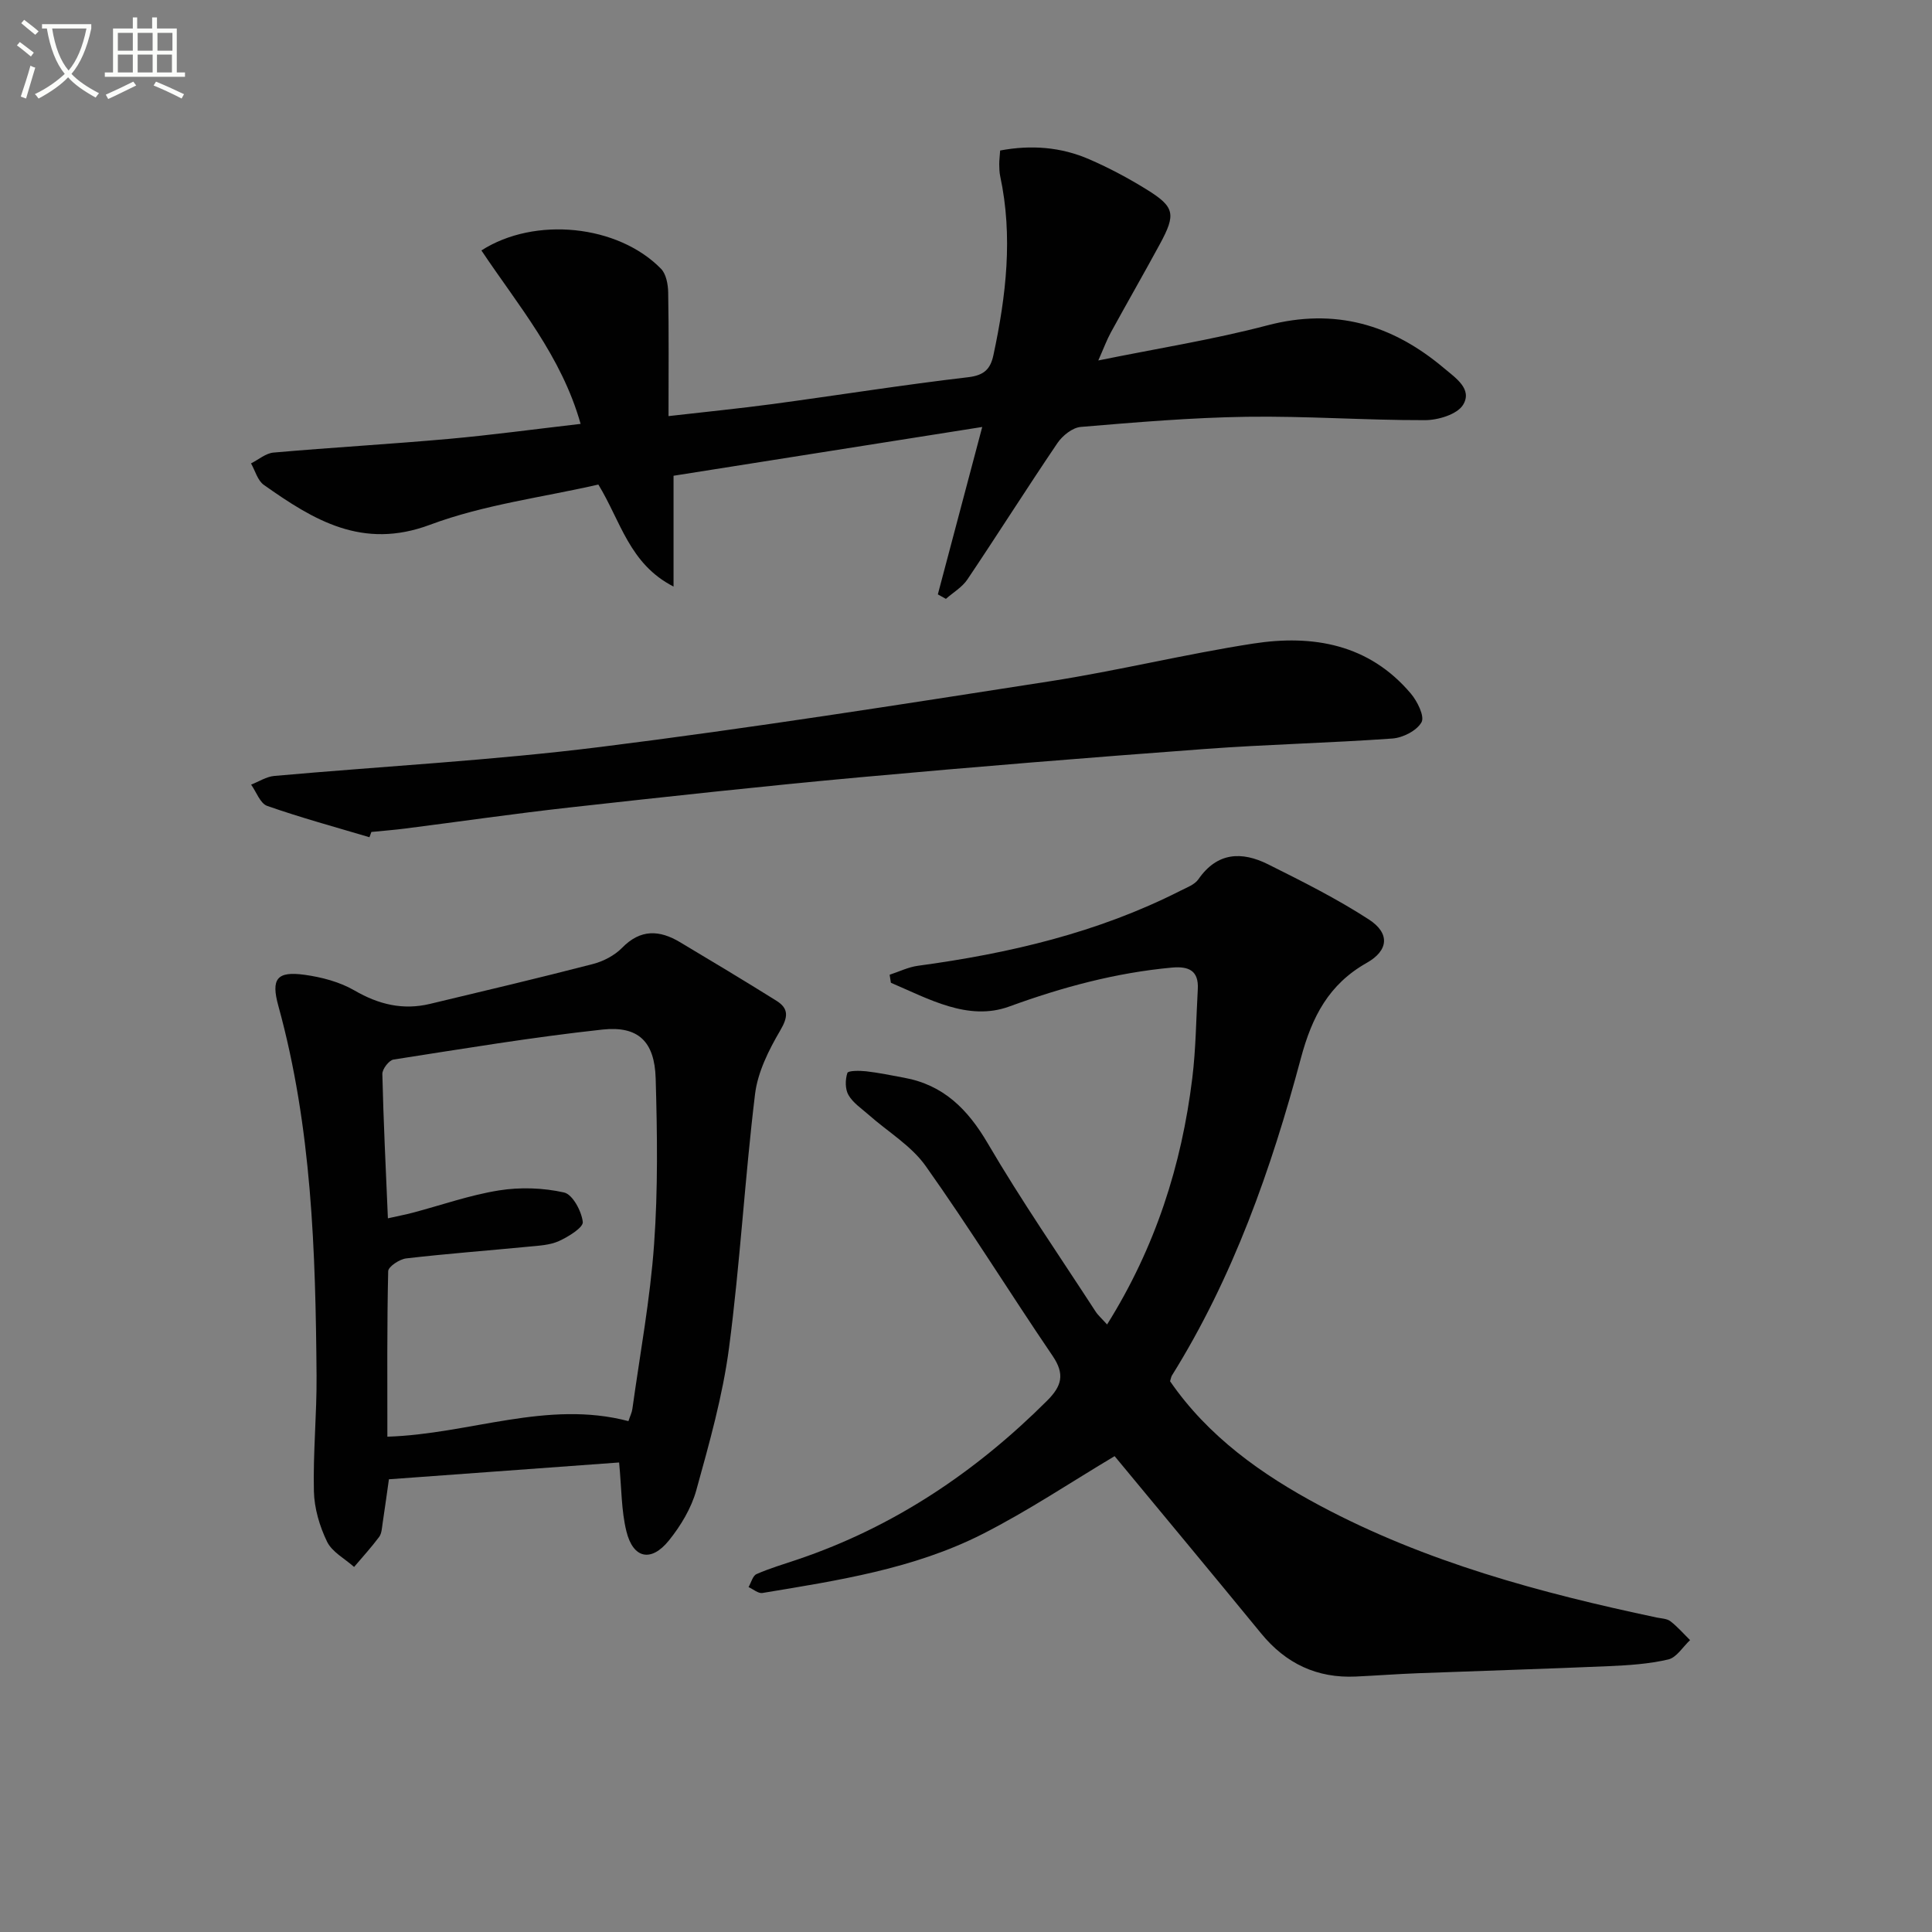
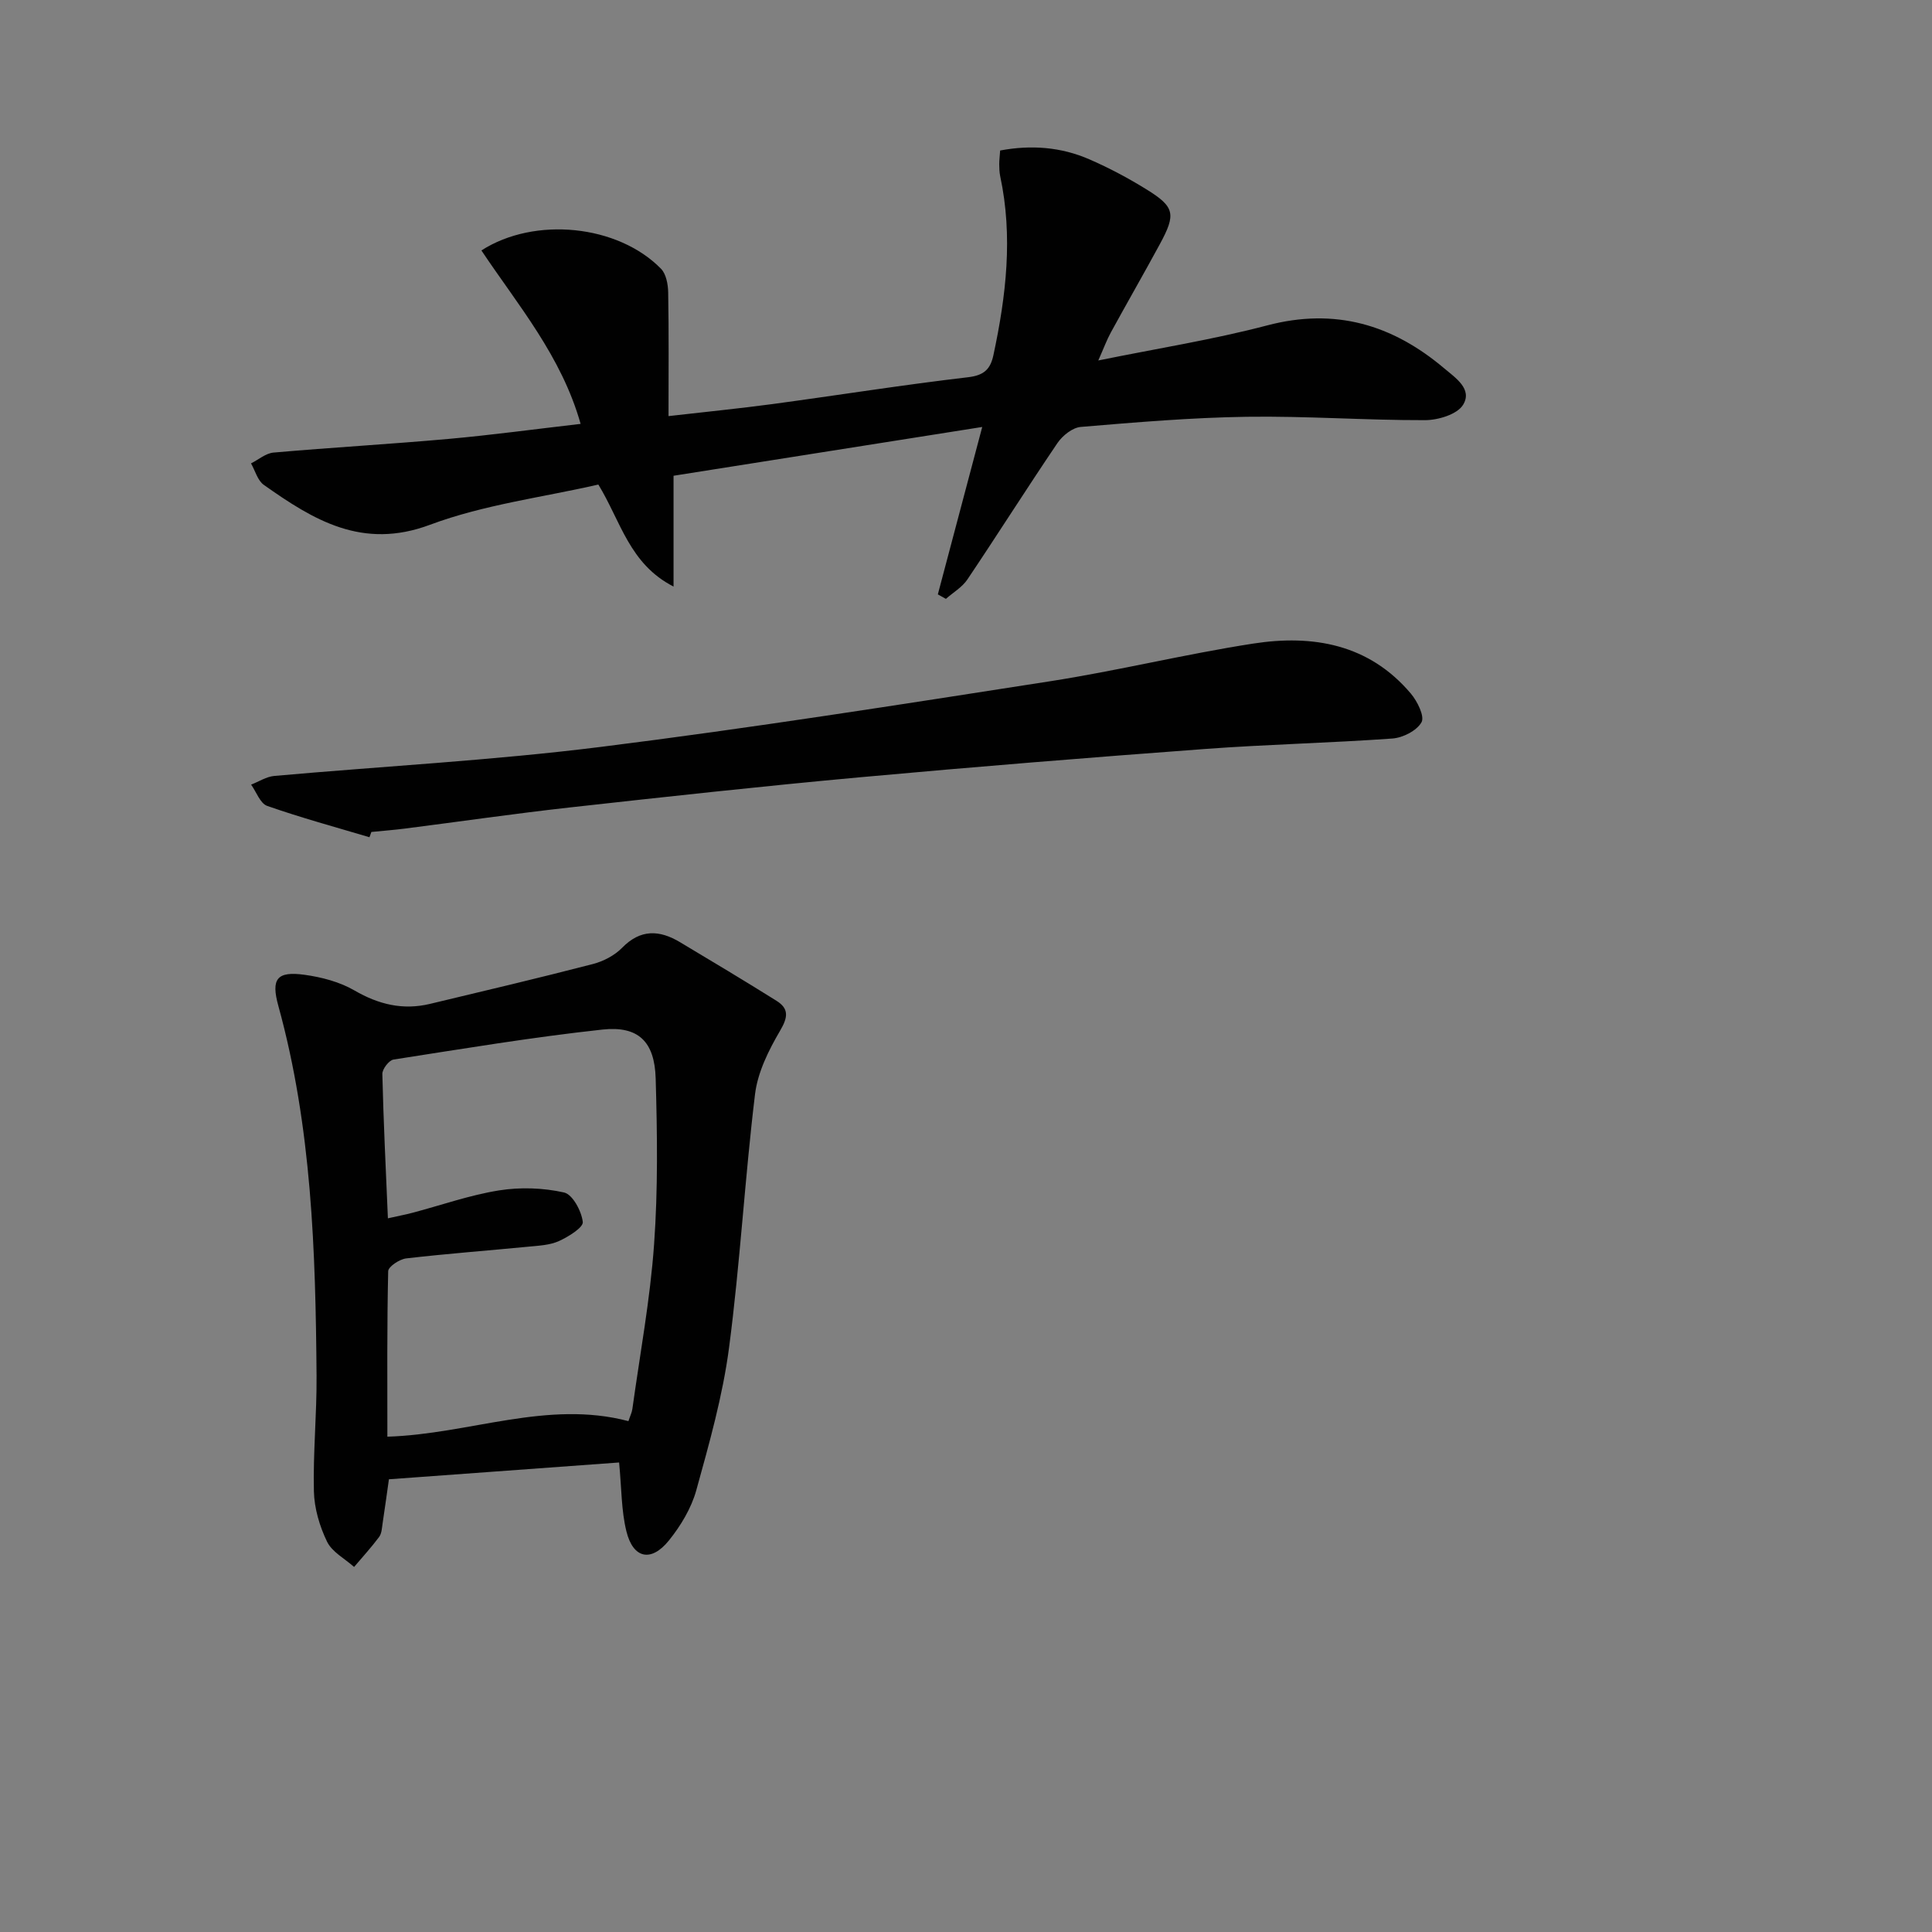
<svg xmlns="http://www.w3.org/2000/svg" enable-background="new 0 0 400 400" viewBox="0 0 400 400">
  <rect x="0" y="0" width="400" height="400" fill="#808080" stroke="none" />
-   <path d="m6.4 11.7c-1-.8-1.9-1.6-2.9-2.3l.6-.7c.9.7 1.9 1.4 2.9 2.2zm-2.1 8.3c.7-2.1 1.4-4.2 2-6.4.2.1.6.3 1 .4-.7 2.3-1.3 4.4-1.9 6.4zm3-12.8c-1.1-.9-2.1-1.7-2.9-2.4l.6-.7c1 .8 2 1.5 3 2.4zm1.4-1.3v-.9h10.2v.9c-.9 4.2-2.3 7.3-4.1 9.4 1.3 1.4 3.2 2.7 5.7 4-.2.2-.4.5-.7.9-2.5-1.4-4.4-2.7-5.7-4.2-1.4 1.5-3.5 3-6.1 4.4 0 0 0 0-.1-.1-.3-.4-.5-.7-.7-.8 2.7-1.3 4.7-2.8 6.2-4.2-1.8-2.2-3-5.3-3.7-9.4zm9.2 0h-7.1c.6 3.8 1.7 6.7 3.4 8.7 1.7-2 2.9-4.8 3.7-8.7z" fill="#fbfcfa" />
-   <path d="m31.6 3.6h.9v2.3h4.1v9.1h1.7v.9h-16.6v-.9h1.7v-9.1h4.1v-2.3h.9v2.3h3.1v-2.3zm-4 13.3.6.8c-1.9.9-3.8 1.9-5.8 2.8-.2-.3-.3-.6-.5-.9 2-.9 3.9-1.8 5.7-2.7zm-3.2-10.1v3.7h3.1v-3.7zm0 4.5v3.7h3.1v-3.7zm4.1-4.5v3.7h3.1v-3.7zm0 4.5v3.7h3.1v-3.7zm9.1 9.1c-2.1-1.1-4.1-2-5.8-2.7l.5-.8c2.2.9 4.1 1.8 5.8 2.6zm-1.9-13.6h-3.1v3.7h3.1zm-3.2 4.5v3.7h3.1v-3.7z" fill="#fbfcfa" />
  <g fill="#010101">
-     <path d="m229.21 274.22c10.04-16.04 15.43-33 17.64-51 .75-6.09.79-12.26 1.14-18.4.22-3.86-1.85-4.81-5.36-4.49-11.64 1.07-22.68 4.05-33.71 8.07-8.48 3.08-16.66-1.6-24.47-4.93-.09-.55-.17-1.11-.26-1.66 1.96-.64 3.87-1.59 5.88-1.86 18.86-2.55 37.2-6.84 54.3-15.52 1.32-.67 2.96-1.26 3.74-2.38 3.91-5.65 9.01-5.81 14.44-3.1 7.09 3.54 14.22 7.11 20.85 11.41 4.42 2.86 4.1 6.43-.43 8.99-7.85 4.43-11.33 11.14-13.63 19.72-6.14 22.97-14.02 45.36-26.71 65.72-.16.26-.2.61-.38 1.18 7.87 11.43 18.92 19.3 31.05 25.77 21.9 11.68 45.6 18.05 69.7 23.15.97.2 2.12.22 2.84.77 1.48 1.14 2.73 2.59 4.07 3.91-1.49 1.39-2.78 3.59-4.5 4-4.01.94-8.21 1.21-12.35 1.39-13.13.57-26.27.96-39.4 1.46-4.32.16-8.62.49-12.94.69-8.05.38-14.5-2.68-19.61-8.92-10.22-12.47-20.53-24.86-30.34-36.71-8.91 5.3-17.86 11.31-27.4 16.15-14.23 7.21-29.95 9.6-45.52 12.18-.87.14-1.91-.79-2.87-1.22.54-.93.86-2.34 1.65-2.69 2.72-1.2 5.6-2.04 8.43-3 19.94-6.73 36.89-18.1 51.72-32.89 3.06-3.05 3.73-5.49 1.15-9.29-8.87-13.04-17.17-26.48-26.3-39.34-2.98-4.19-7.82-7.06-11.78-10.57-1.47-1.3-3.24-2.46-4.18-4.09-.71-1.22-.69-3.19-.23-4.58.17-.5 2.56-.49 3.9-.34 2.63.3 5.23.85 7.84 1.33 8.17 1.49 13.19 6.53 17.33 13.6 6.95 11.87 14.8 23.22 22.3 34.78.53.82 1.29 1.47 2.4 2.71z" />
    <path d="m99.67 51.85c11.05-7.09 28.27-5.32 37.18 3.79 1.07 1.09 1.46 3.23 1.49 4.9.15 8.3.07 16.6.07 25.61 7.55-.87 14.58-1.56 21.58-2.5 13.49-1.82 26.93-3.97 40.45-5.55 3.33-.39 4.62-1.69 5.24-4.59 2.63-12.27 4.07-24.57 1.4-37.03-.17-.81-.19-1.66-.2-2.49 0-.81.11-1.63.19-2.83 6.4-1.2 12.6-.74 18.5 1.84 4.09 1.78 8.07 3.9 11.86 6.25 5.79 3.59 6.07 5.08 2.73 11.25-3.33 6.14-6.81 12.19-10.16 18.31-.85 1.55-1.46 3.23-2.61 5.82 12.33-2.51 23.8-4.32 34.97-7.26 14.03-3.69 25.88-.19 36.6 8.85 2.41 2.03 5.95 4.34 3.95 7.6-1.22 1.98-5.17 3.17-7.9 3.17-12.3.03-24.61-.88-36.91-.7-11.45.17-22.9 1.14-34.33 2.1-1.72.14-3.78 1.79-4.83 3.33-6.33 9.34-12.36 18.89-18.65 28.25-1.08 1.61-2.95 2.69-4.45 4.02-.56-.31-1.11-.62-1.67-.93 2.94-11.08 5.87-22.16 9.19-34.66-22.01 3.48-43.13 6.82-63.91 10.1v22.94c-9.15-4.68-10.9-13.48-15.57-21.12-11.49 2.64-23.67 4.15-34.86 8.33-14 5.23-24.09-.98-34.4-8.26-1.29-.91-1.79-2.94-2.65-4.45 1.55-.77 3.05-2.1 4.66-2.24 12.08-1.06 24.19-1.75 36.27-2.83 8.9-.8 17.77-2.01 27.31-3.11-3.97-14.06-12.99-24.6-20.54-35.91z" />
    <path d="m128.18 302.79c-15.82 1.16-31.48 2.3-47.66 3.48-.33 2.34-.79 5.71-1.3 9.08-.15.97-.18 2.12-.72 2.85-1.61 2.16-3.44 4.16-5.19 6.22-1.92-1.72-4.56-3.09-5.6-5.24-1.54-3.18-2.64-6.9-2.72-10.42-.19-7.96.61-15.94.55-23.91-.2-25.77-.99-51.5-7.91-76.59-1.55-5.61-.31-7.23 5.42-6.44 3.55.49 7.29 1.47 10.35 3.25 5 2.9 10.02 4.11 15.6 2.78 11.26-2.69 22.52-5.35 33.72-8.25 2.18-.56 4.5-1.76 6.06-3.35 3.84-3.94 7.77-3.72 12.03-1.17 6.68 4 13.36 7.99 19.95 12.12 2.6 1.63 2.4 3.39.76 6.18-2.37 4.04-4.65 8.61-5.2 13.17-2.12 17.46-3.09 35.06-5.38 52.49-1.31 9.96-4.09 19.78-6.78 29.5-1.03 3.72-3.22 7.36-5.67 10.4-3.69 4.57-7.43 3.75-8.81-1.94-1.05-4.26-.98-8.81-1.5-14.21zm-47.87-50.55c2.03-.46 3.62-.76 5.18-1.17 5.94-1.57 11.8-3.65 17.83-4.61 4.39-.7 9.14-.54 13.46.43 1.77.4 3.62 3.85 3.88 6.1.13 1.15-2.98 3.07-4.94 3.96-1.9.86-4.18.95-6.31 1.16-8.44.82-16.89 1.45-25.31 2.43-1.38.16-3.71 1.7-3.73 2.65-.26 11.27-.17 22.55-.17 34.26 17.04-.53 33.06-7.66 49.91-3.22.34-1.04.72-1.78.82-2.55 1.57-11.34 3.68-22.65 4.49-34.05.82-11.4.66-22.91.33-34.35-.22-7.64-3.59-10.92-11.01-10.12-14.48 1.57-28.87 3.97-43.27 6.21-.94.15-2.33 1.97-2.31 2.99.23 9.78.71 19.57 1.15 29.88z" />
    <path d="m76.49 173.34c-7.08-2.11-14.22-4.05-21.18-6.49-1.44-.51-2.23-2.89-3.32-4.4 1.59-.62 3.15-1.65 4.79-1.8 22.5-2.01 45.11-3.2 67.51-6 31.12-3.89 62.11-8.78 93.1-13.6 14.08-2.19 27.97-5.62 42.05-7.8 12.38-1.92 24.01.1 32.67 10.36 1.34 1.59 2.88 4.7 2.2 5.92-.97 1.74-3.84 3.21-6.01 3.37-12.93.93-25.92 1.21-38.85 2.17-23.86 1.77-47.71 3.69-71.54 5.87-20.02 1.83-40.01 4.02-59.99 6.24-11.39 1.27-22.73 2.92-34.1 4.37-2.3.29-4.62.47-6.93.7-.14.36-.27.73-.4 1.09z" />
  </g>
</svg>